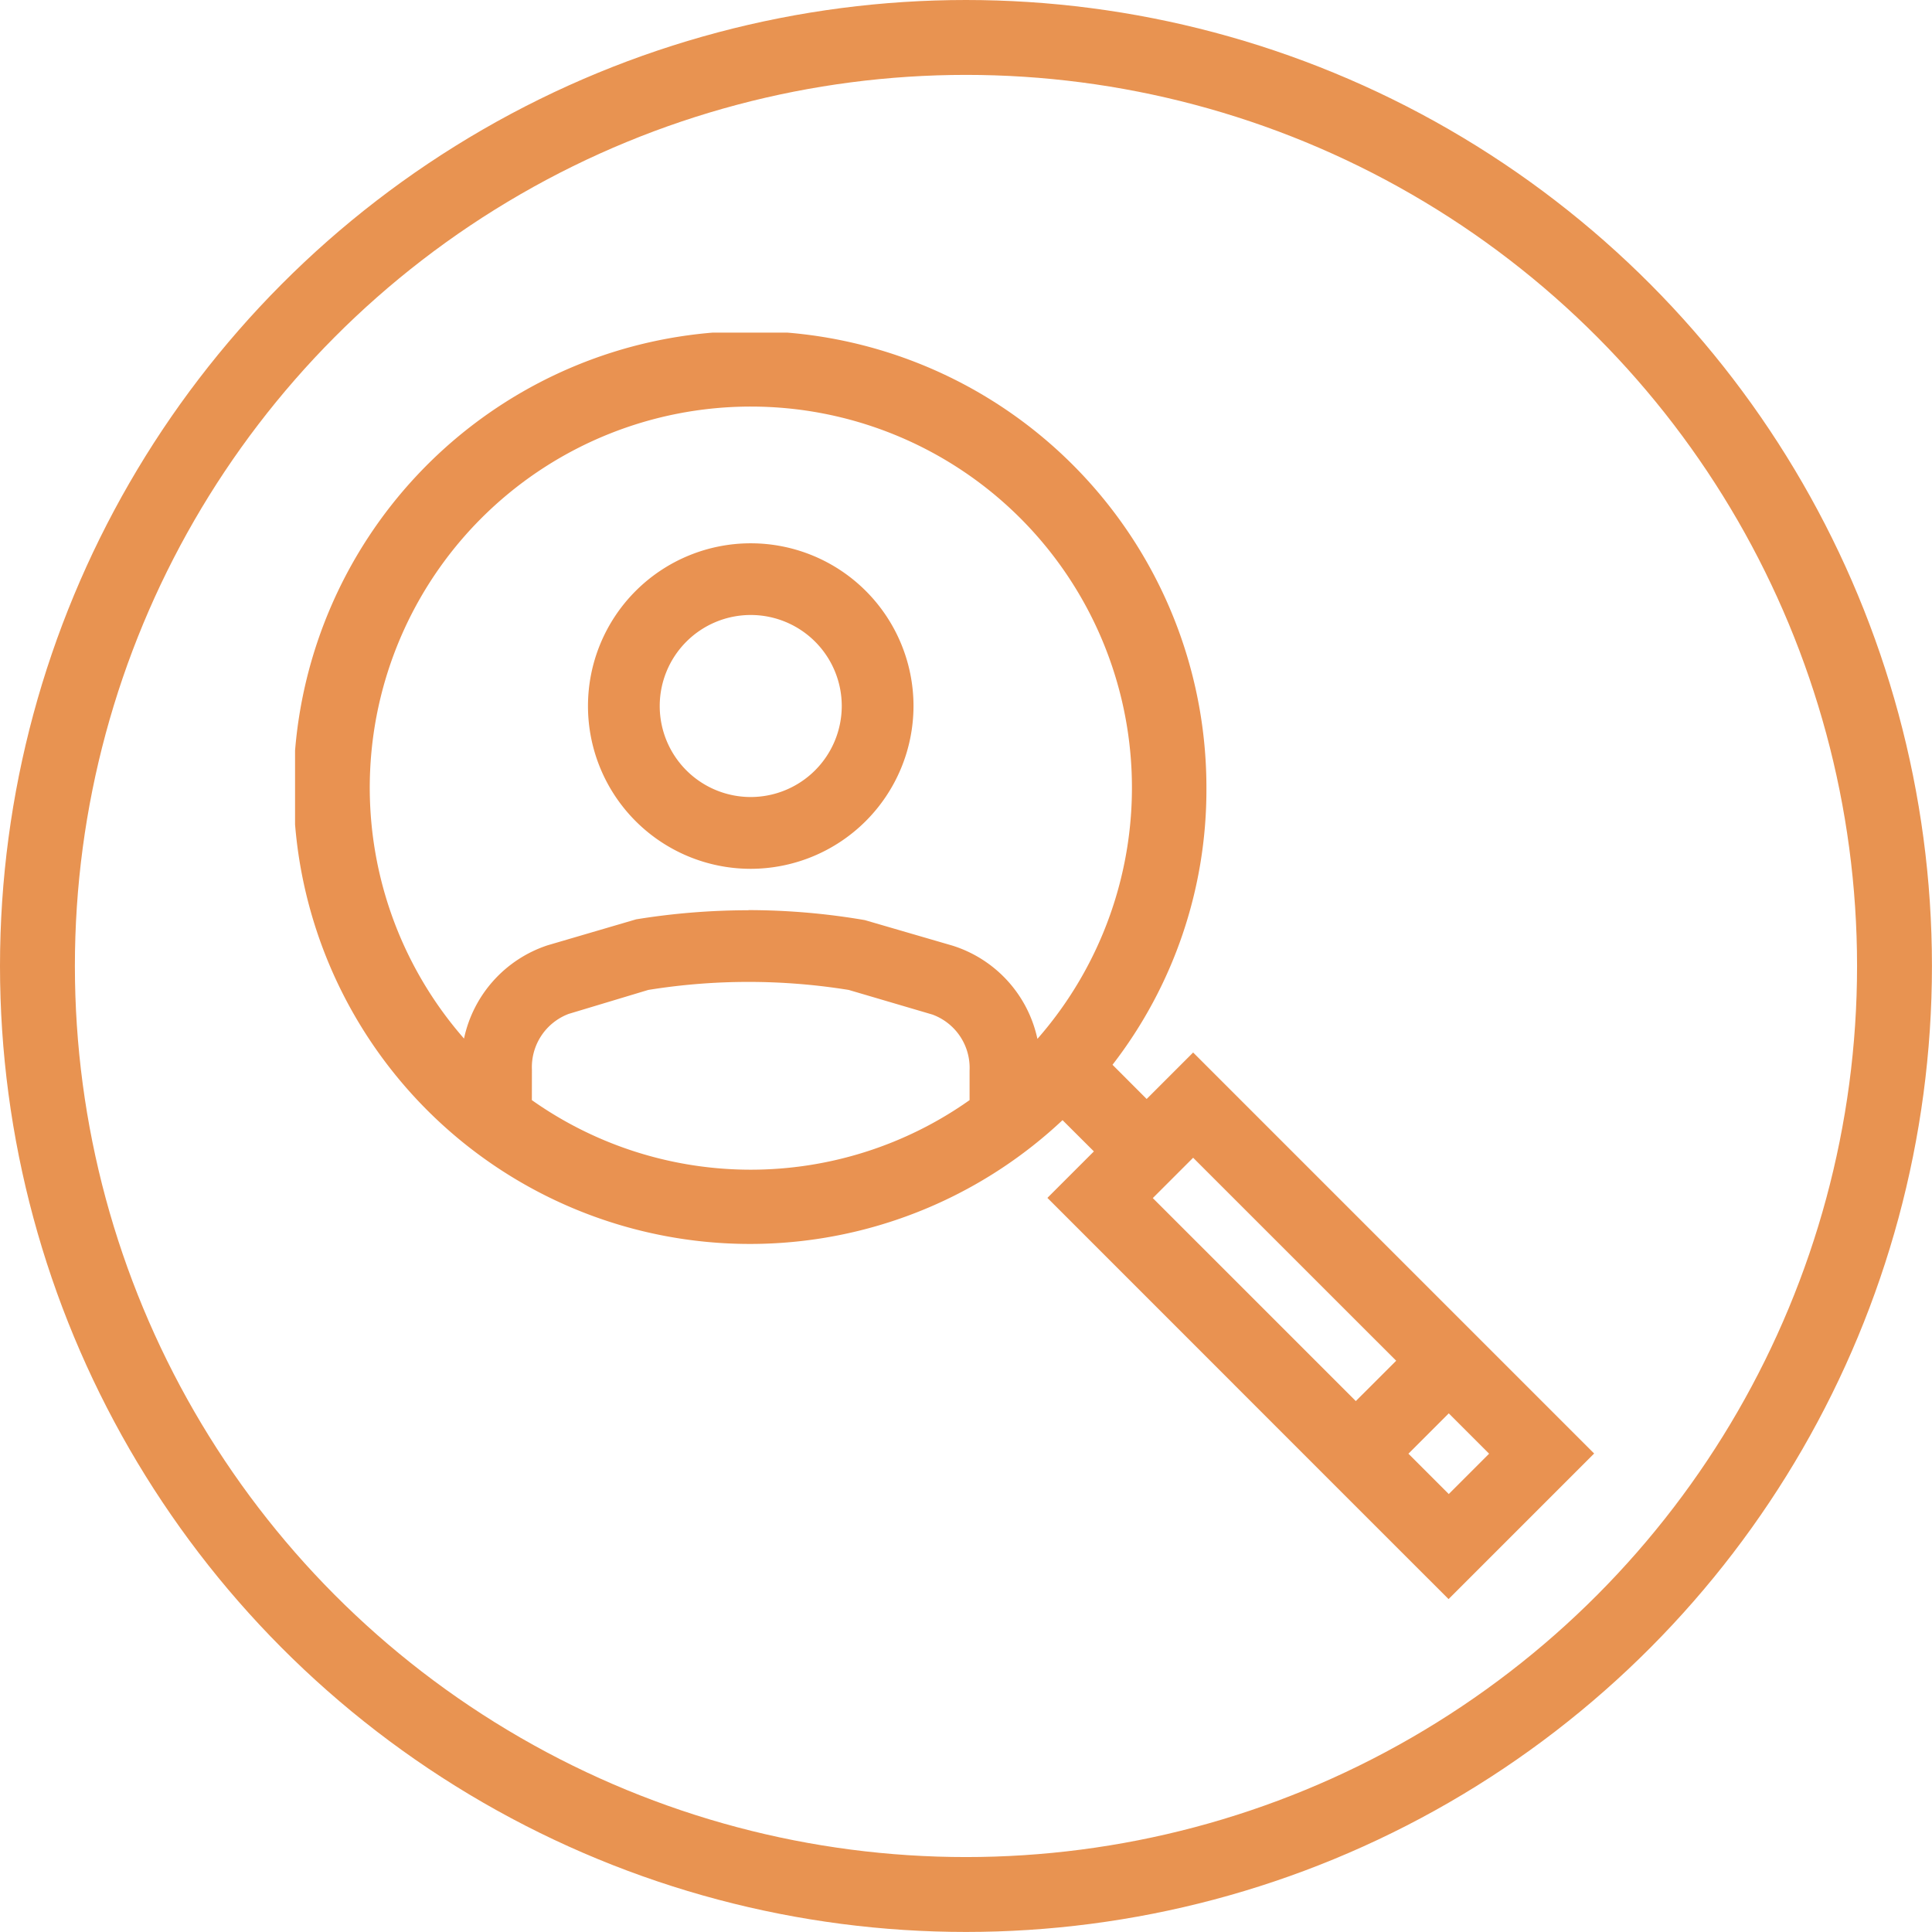
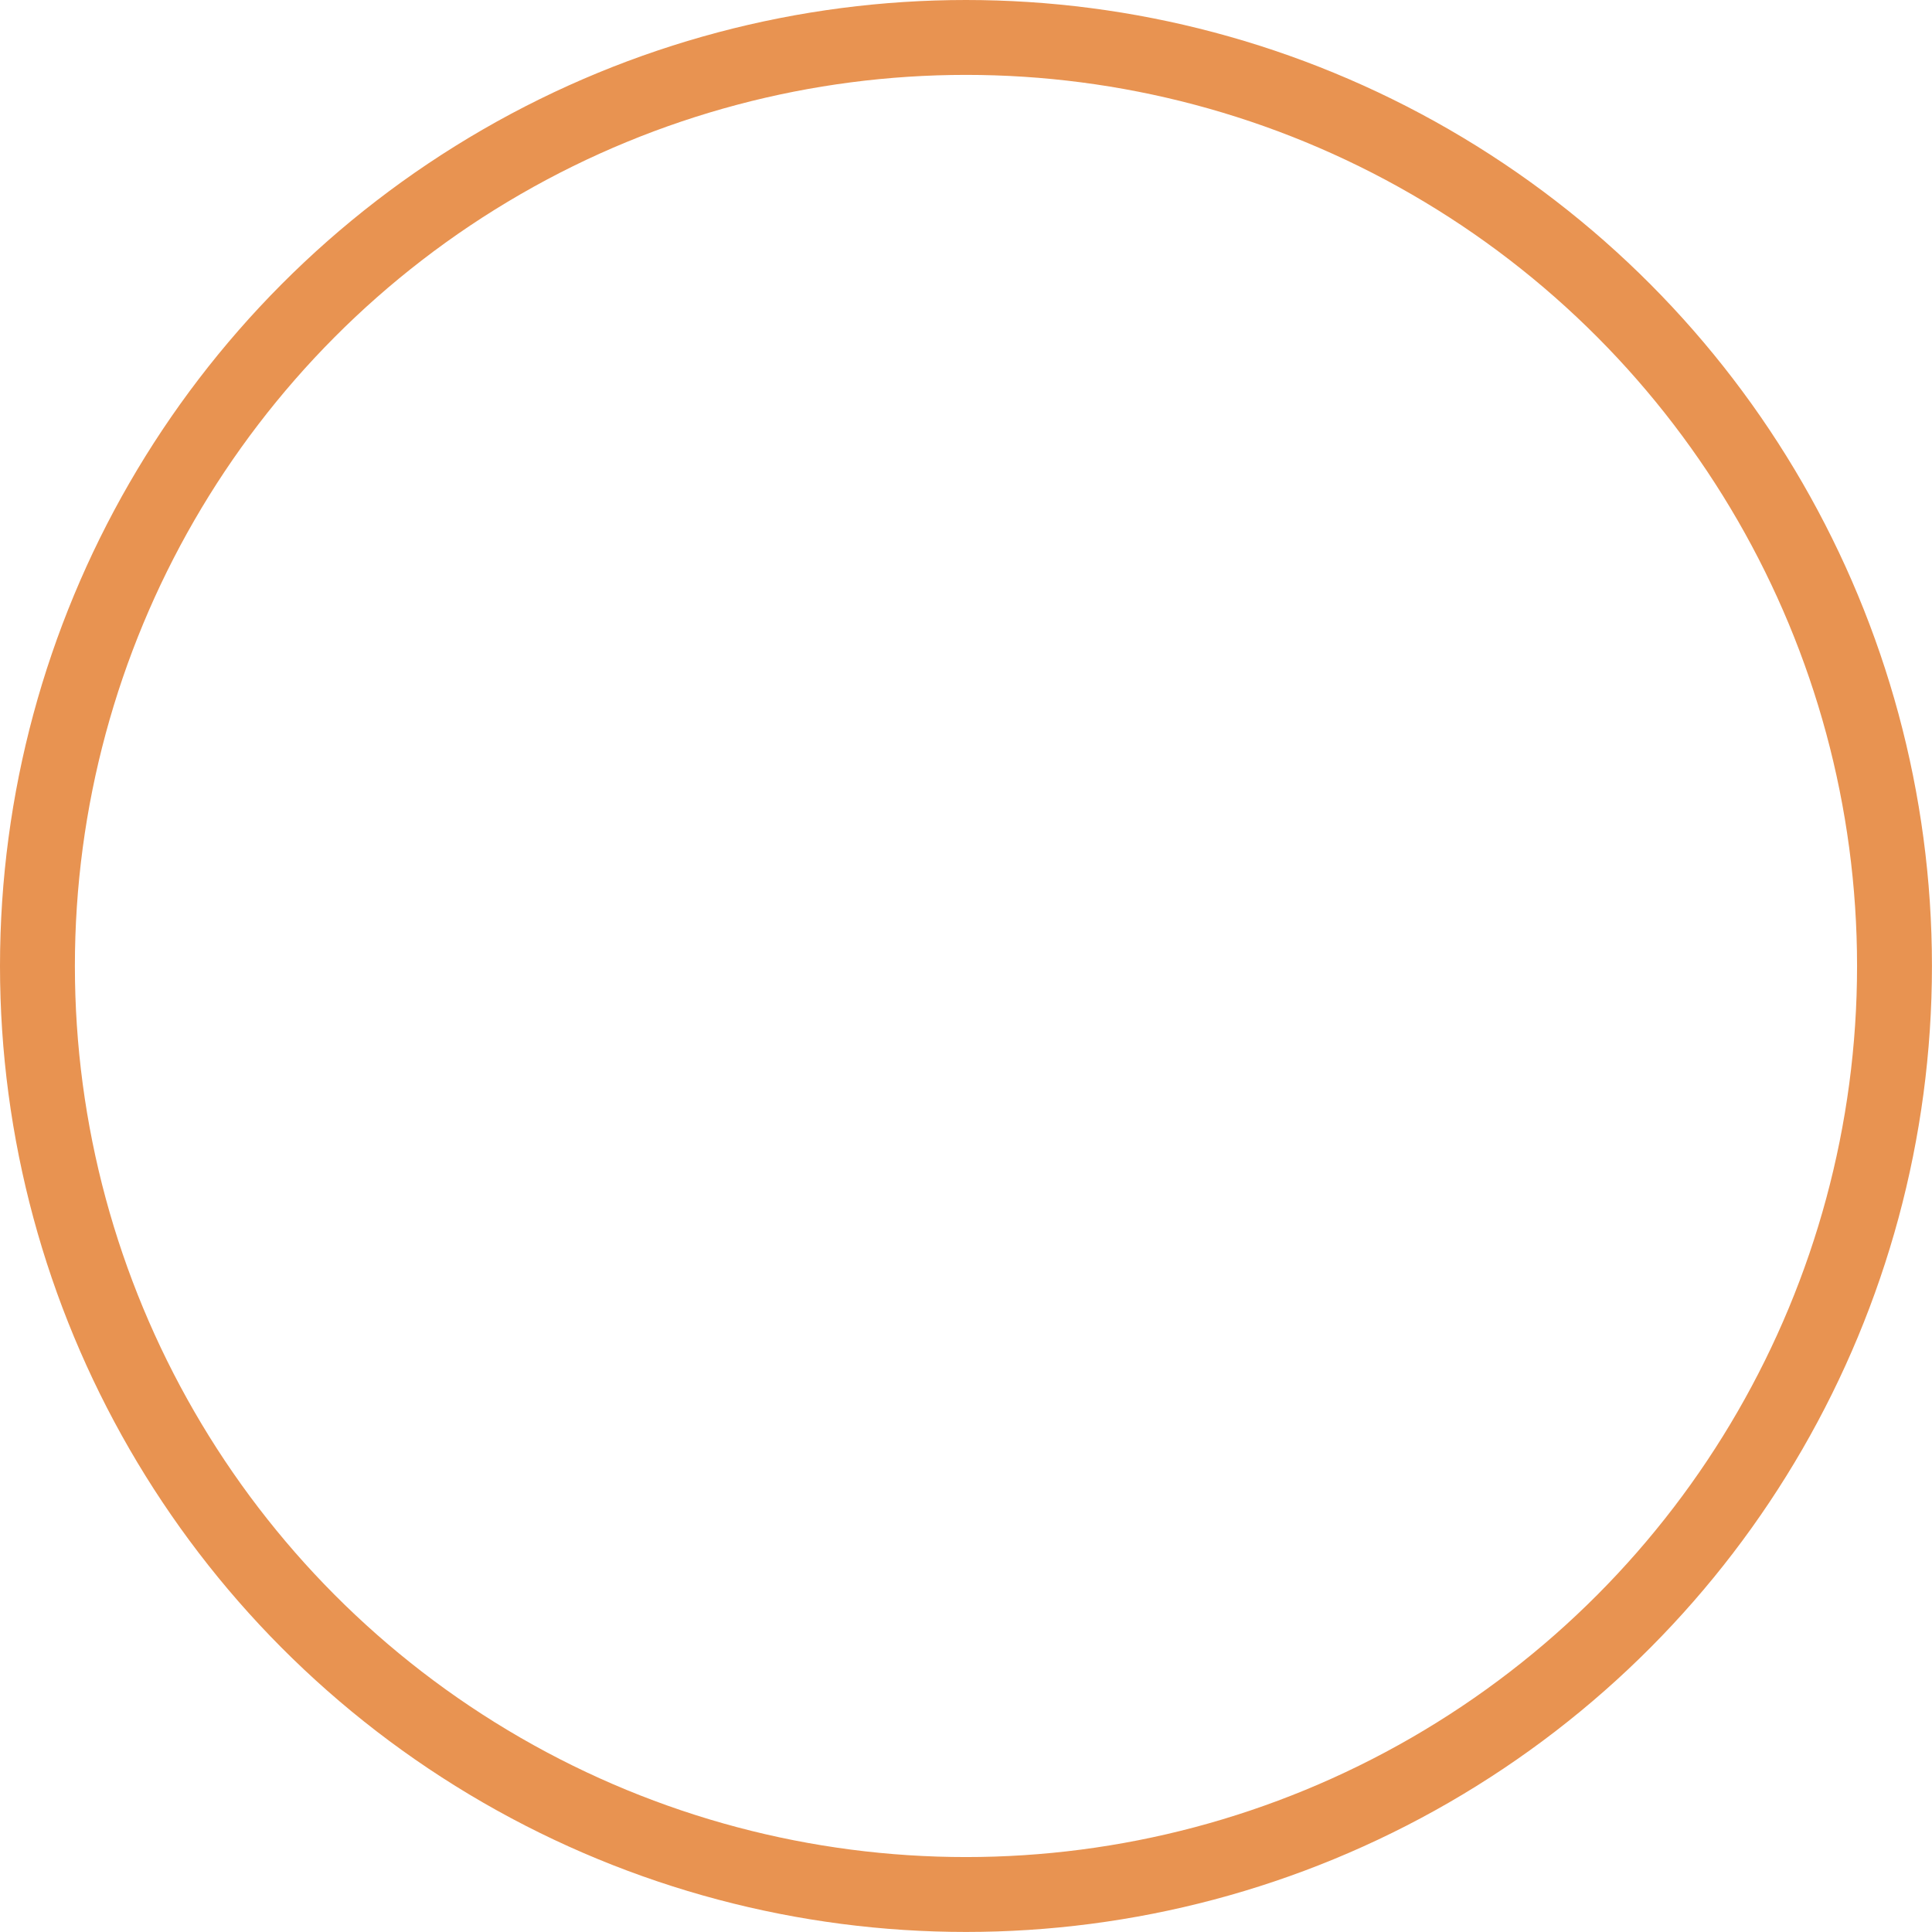
<svg xmlns="http://www.w3.org/2000/svg" width="38.697" height="38.697" viewBox="0 0 38.697 38.697">
  <defs>
    <clipPath id="clip-path">
      <rect id="Rectangle_1859" data-name="Rectangle 1859" width="26.024" height="25.372" fill="#e99251" />
    </clipPath>
  </defs>
  <g id="Group_946" data-name="Group 946" transform="translate(-140 -390.45)">
    <g id="Ellipse_110" data-name="Ellipse 110" transform="translate(140 390.45)" fill="none" stroke="#e89351" stroke-width="1.5">
      <circle cx="19.348" cy="19.348" r="19.348" stroke="none" />
      <circle cx="19.348" cy="19.348" r="18.598" fill="none" />
    </g>
    <g id="Group_945" data-name="Group 945" transform="translate(145.91 397.112)">
      <g id="Group_944" data-name="Group 944" transform="translate(0 0)" clip-path="url(#clip-path)">
-         <path id="Path_751" data-name="Path 751" d="M18.081,14.512l-.093-.093-.931.931-.684-.685a9,9,0,0,0,1.881-5.538,9.142,9.142,0,1,0-2.882,6.647L16,16.4l-.931.931,6.08,6.082,1.955,1.954,2.916-2.916Zm3.974,6.081-.809.808L17.18,17.335l.808-.808Zm1.053,2.67-.808-.808.808-.808.808.808Zm-18.364-8.5a1.14,1.14,0,0,1,.736-1.117l1.594-.48a12.615,12.615,0,0,1,4.016,0l1.675.493a1.136,1.136,0,0,1,.745,1.122v.592a7.592,7.592,0,0,1-8.767,0Zm4.339-3.193a14.045,14.045,0,0,0-2.252.182l-1.77.519a2.517,2.517,0,0,0-1.677,1.869,7.633,7.633,0,1,1,11.485.006,2.51,2.51,0,0,0-1.7-1.867l-1.758-.512a13.854,13.854,0,0,0-2.33-.2" transform="translate(0 0)" fill="#e99251" />
-         <path id="Path_752" data-name="Path 752" d="M13.21,8.071a3.26,3.26,0,1,0-3.261,3.26,3.265,3.265,0,0,0,3.261-3.26M9.949,9.893a1.823,1.823,0,1,1,1.824-1.822A1.825,1.825,0,0,1,9.949,9.893" transform="translate(-0.823 -0.591)" fill="#e99251" />
-       </g>
+         </g>
    </g>
  </g>
</svg>